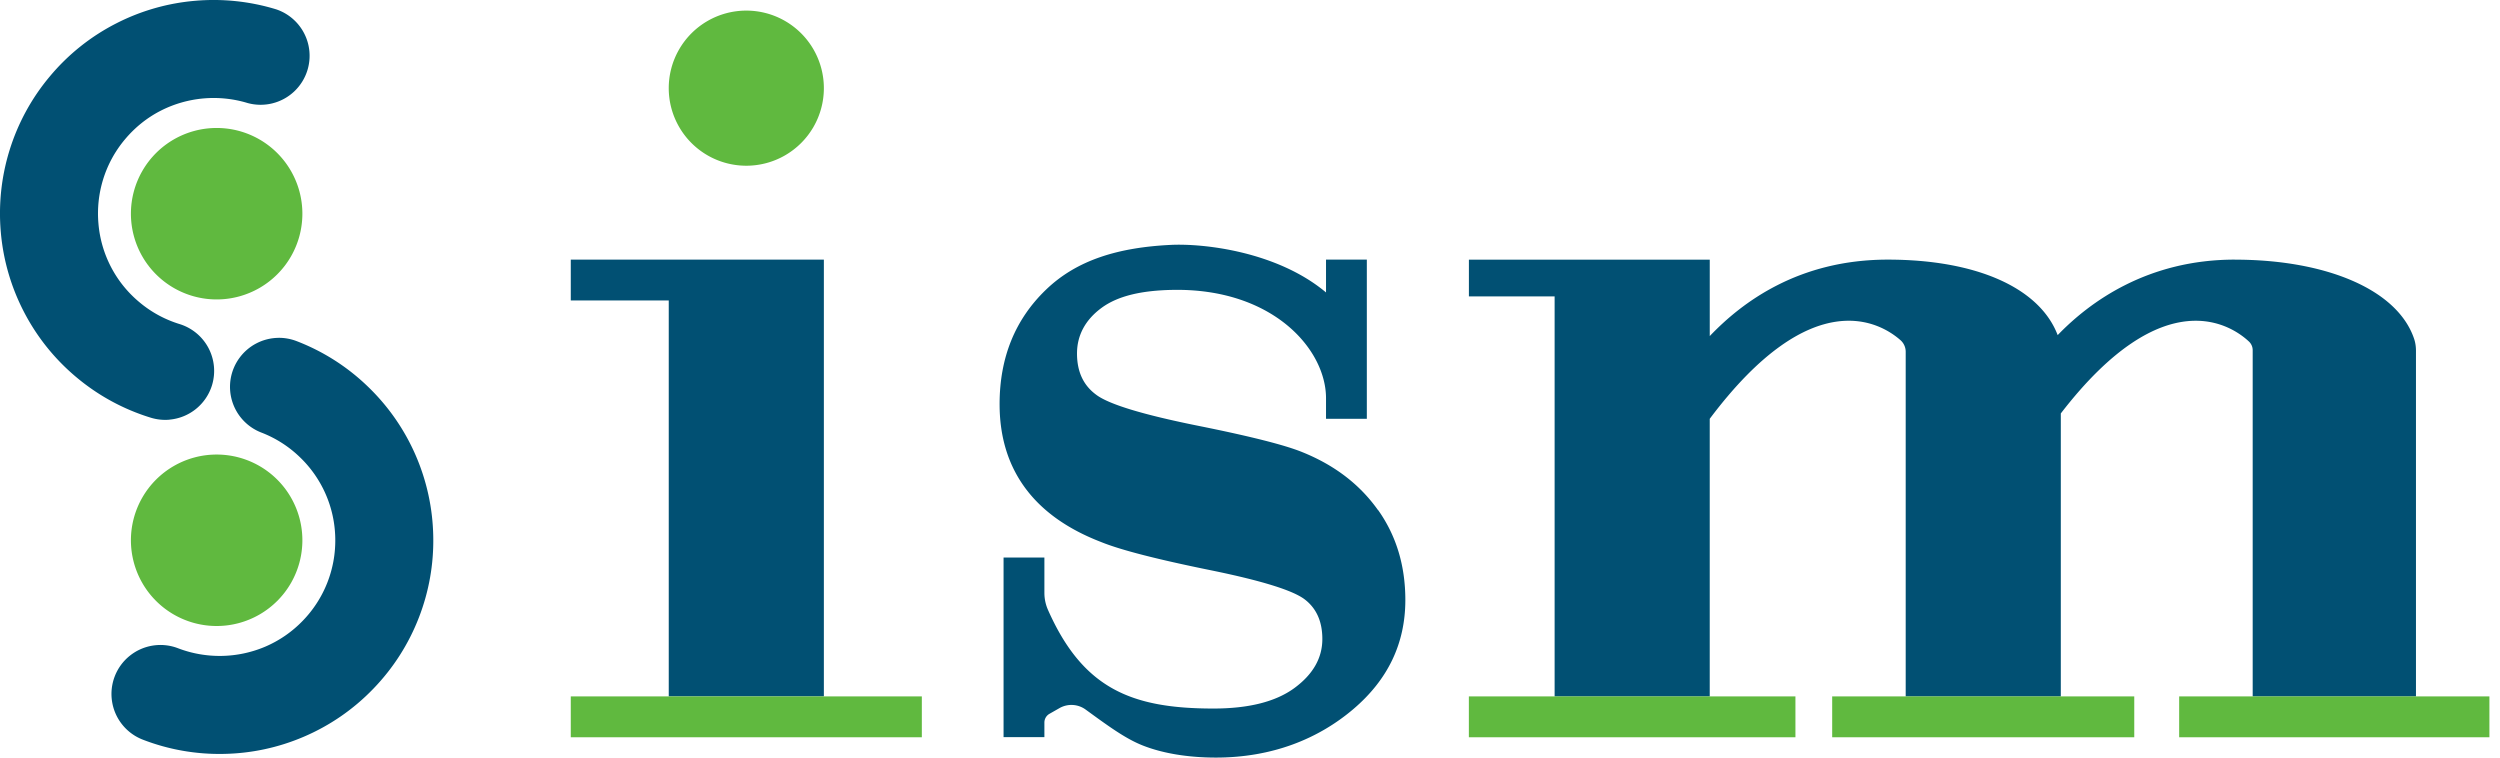
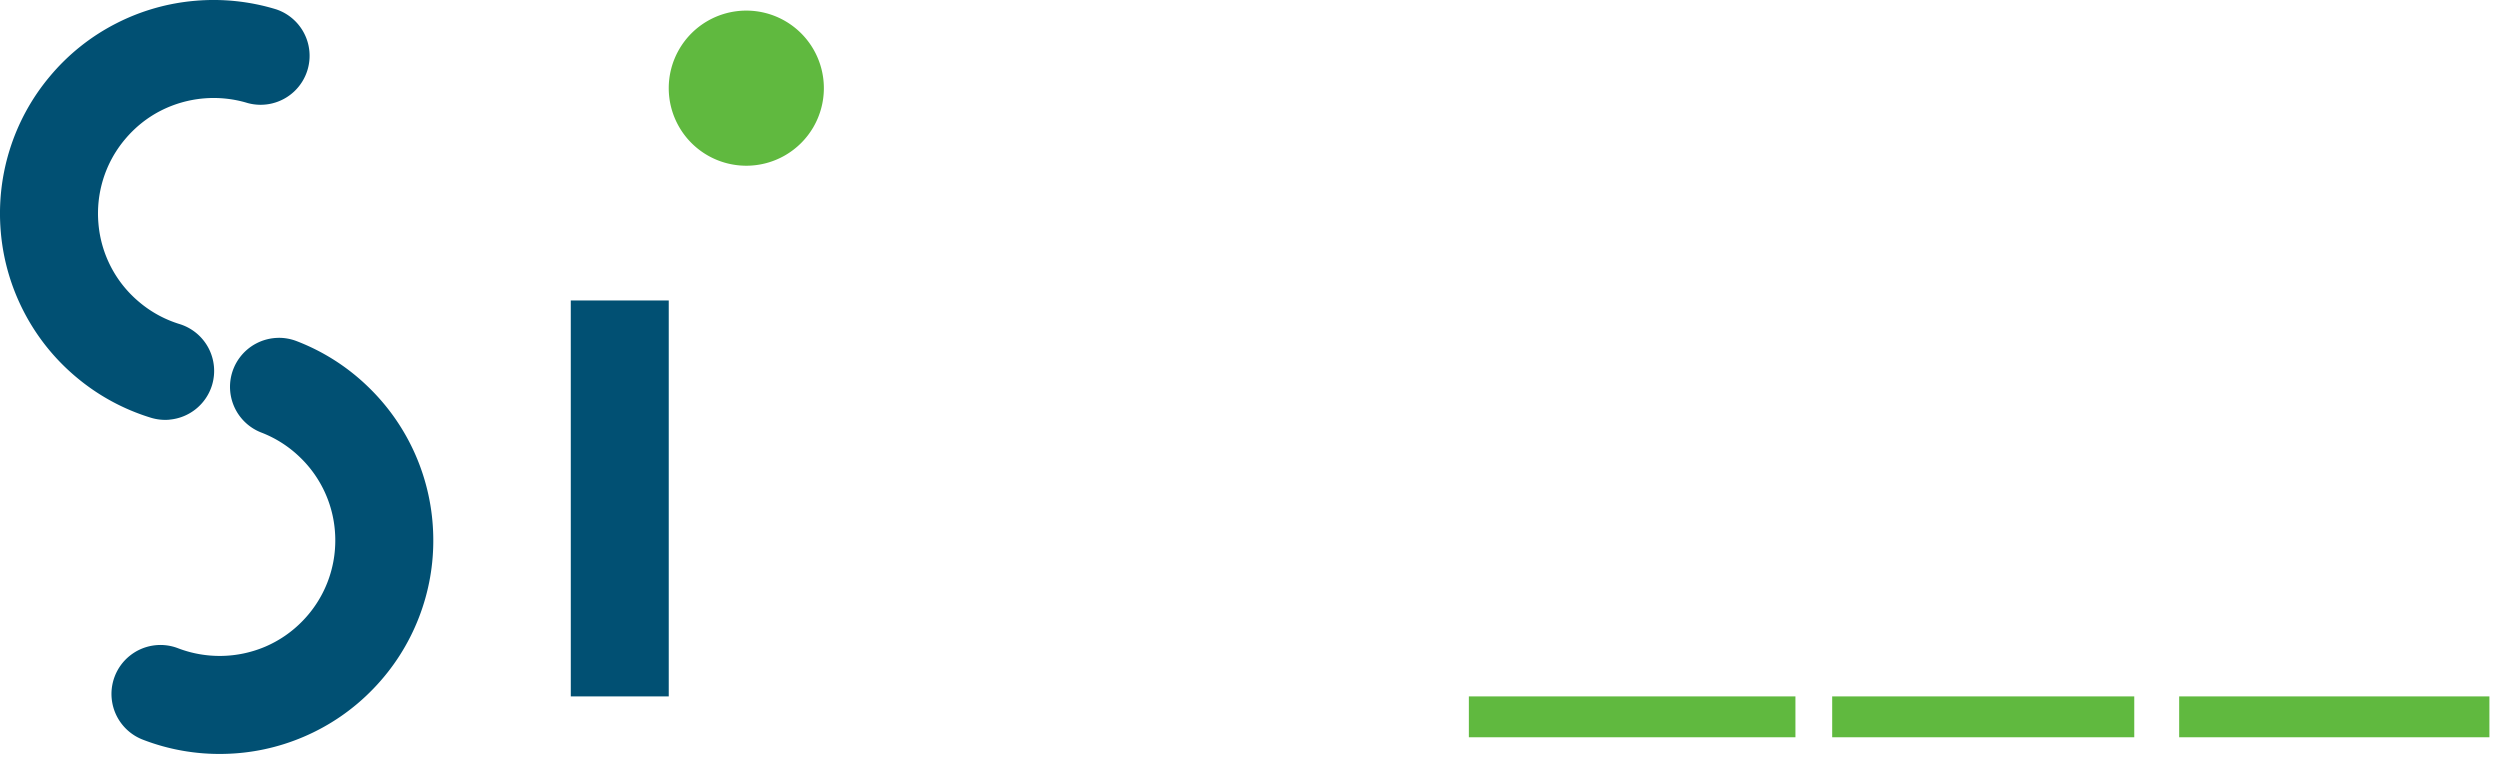
<svg xmlns="http://www.w3.org/2000/svg" width="132" height="40" viewBox="0 0 132 40" fill="none">
  <g clip-path="url(#clip0_62_2756)">
-     <path d="M72.76 26.936c-.96-1.356-2.291-2.375-3.998-3.063-.897-.368-2.701-.827-5.408-1.373-2.99-.599-4.82-1.153-5.486-1.666-.668-.493-1.002-1.215-1.002-2.168 0-.953.431-1.772 1.293-2.408.862-.636 2.119-.924 3.772-.952 5.28-.091 8.083 3.142 8.083 5.718v1.088h2.155v-8.406h-2.155v1.735c-2.587-2.166-6.466-2.597-8.206-2.51-2.743.135-4.938.786-6.574 2.36-1.638 1.573-2.455 3.59-2.455 6.05 0 1.722.449 3.194 1.345 4.416.897 1.222 2.233 2.175 4.01 2.86 1.036.423 2.989.923 5.856 1.505 2.655.545 4.291 1.056 4.907 1.532.617.477.923 1.17.923 2.087 0 1.004-.494 1.866-1.476 2.588-.985.722-2.41 1.082-4.275 1.082-4.317 0-6.888-1.043-8.733-5.203a2.222 2.222 0 01-.192-.899v-1.87h-2.156v9.483h2.156v-.771a.53.53 0 01.265-.46l.532-.303a1.273 1.273 0 011.378.075c1.172.852 2.084 1.526 2.998 1.89 1.077.431 2.438.647 3.88.647 2.987 0 5.414-.994 7.25-2.552 1.837-1.558 2.755-3.479 2.755-5.768 0-1.813-.479-3.397-1.438-4.75l-.004.006zm45.235-13.228c-4.582 0-7.634 2.207-9.35 3.986-.944-2.481-4.263-3.986-8.97-3.986-4.708 0-7.693 2.248-9.4 4.037V13.71H77.558v1.94h4.526v21.123h8.19v-14.66c5.458-7.273 9.073-5.031 10.069-4.154a.816.816 0 01.278.612v18.202h8.19V21.83c5.488-7.126 9.07-4.604 9.93-3.8.13.12.201.287.201.461v18.282h8.621V18.517c0-.218-.032-.435-.103-.642-.884-2.589-4.643-4.165-9.462-4.165h-.003v-.002z" fill="#015073" />
    <path d="M39.405 8.75a4.095 4.095 0 100-8.19 4.095 4.095 0 000 8.19zm55.394 28.021H77.556v2.156h17.243V36.77zm17.89 0h-15.95v2.156h15.95V36.77zm18.752 0H115.06v2.156h16.381V36.77z" fill="#60B93F" />
-     <path d="M30.137 13.708v2.156h5.173V36.77h8.19V13.708H30.138z" fill="#015073" />
-     <path d="M48.673 36.771H30.137v2.156h18.536V36.77zM11.439 15.81a4.526 4.526 0 100-9.053 4.526 4.526 0 000 9.053zm0 17.243a4.526 4.526 0 100-9.053 4.526 4.526 0 000 9.053z" fill="#60B93F" />
+     <path d="M30.137 13.708v2.156h5.173V36.77h8.19H30.138z" fill="#015073" />
    <path d="M8.945 22.16a2.582 2.582 0 01-.985-.106 11.215 11.215 0 01-3.934-2.142 11.207 11.207 0 01-2.79-3.5 11.222 11.222 0 01-1.193-4.154A11.273 11.273 0 01.496 7.96a11.214 11.214 0 012.142-3.934 11.177 11.177 0 013.5-2.791A11.222 11.222 0 0110.293.043a11.272 11.272 0 014.298.453 2.587 2.587 0 01-1.518 4.944 6.16 6.16 0 00-4.578.401c-.726.37-1.362.88-1.892 1.511a6.051 6.051 0 00-1.16 2.127 6.108 6.108 0 00-.245 2.328 6.053 6.053 0 002.155 4.143 6.05 6.05 0 002.127 1.16 2.588 2.588 0 011.714 3.23 2.587 2.587 0 01-2.248 1.817v.003zm5.742-4.322c.323-.006.653.05.974.173a11.18 11.18 0 013.775 2.412 11.24 11.24 0 013.44 7.915 11.19 11.19 0 01-.753 4.254 11.228 11.228 0 01-2.412 3.774 11.2 11.2 0 01-3.688 2.541 11.2 11.2 0 01-4.226.899 11.19 11.19 0 01-4.255-.752 2.585 2.585 0 111.86-4.826 6.155 6.155 0 004.593-.08 6.065 6.065 0 001.994-1.375 6.078 6.078 0 001.713-4.345 6.066 6.066 0 00-1.862-4.283 6.055 6.055 0 00-2.04-1.306 2.587 2.587 0 01.885-5h.002z" fill="#015073" />
  </g>
  <defs>
    <clipPath id="clip0_62_2756">
      <path fill="#fff" d="M0 0h131.441v40H0z" />
    </clipPath>
  </defs>
</svg>